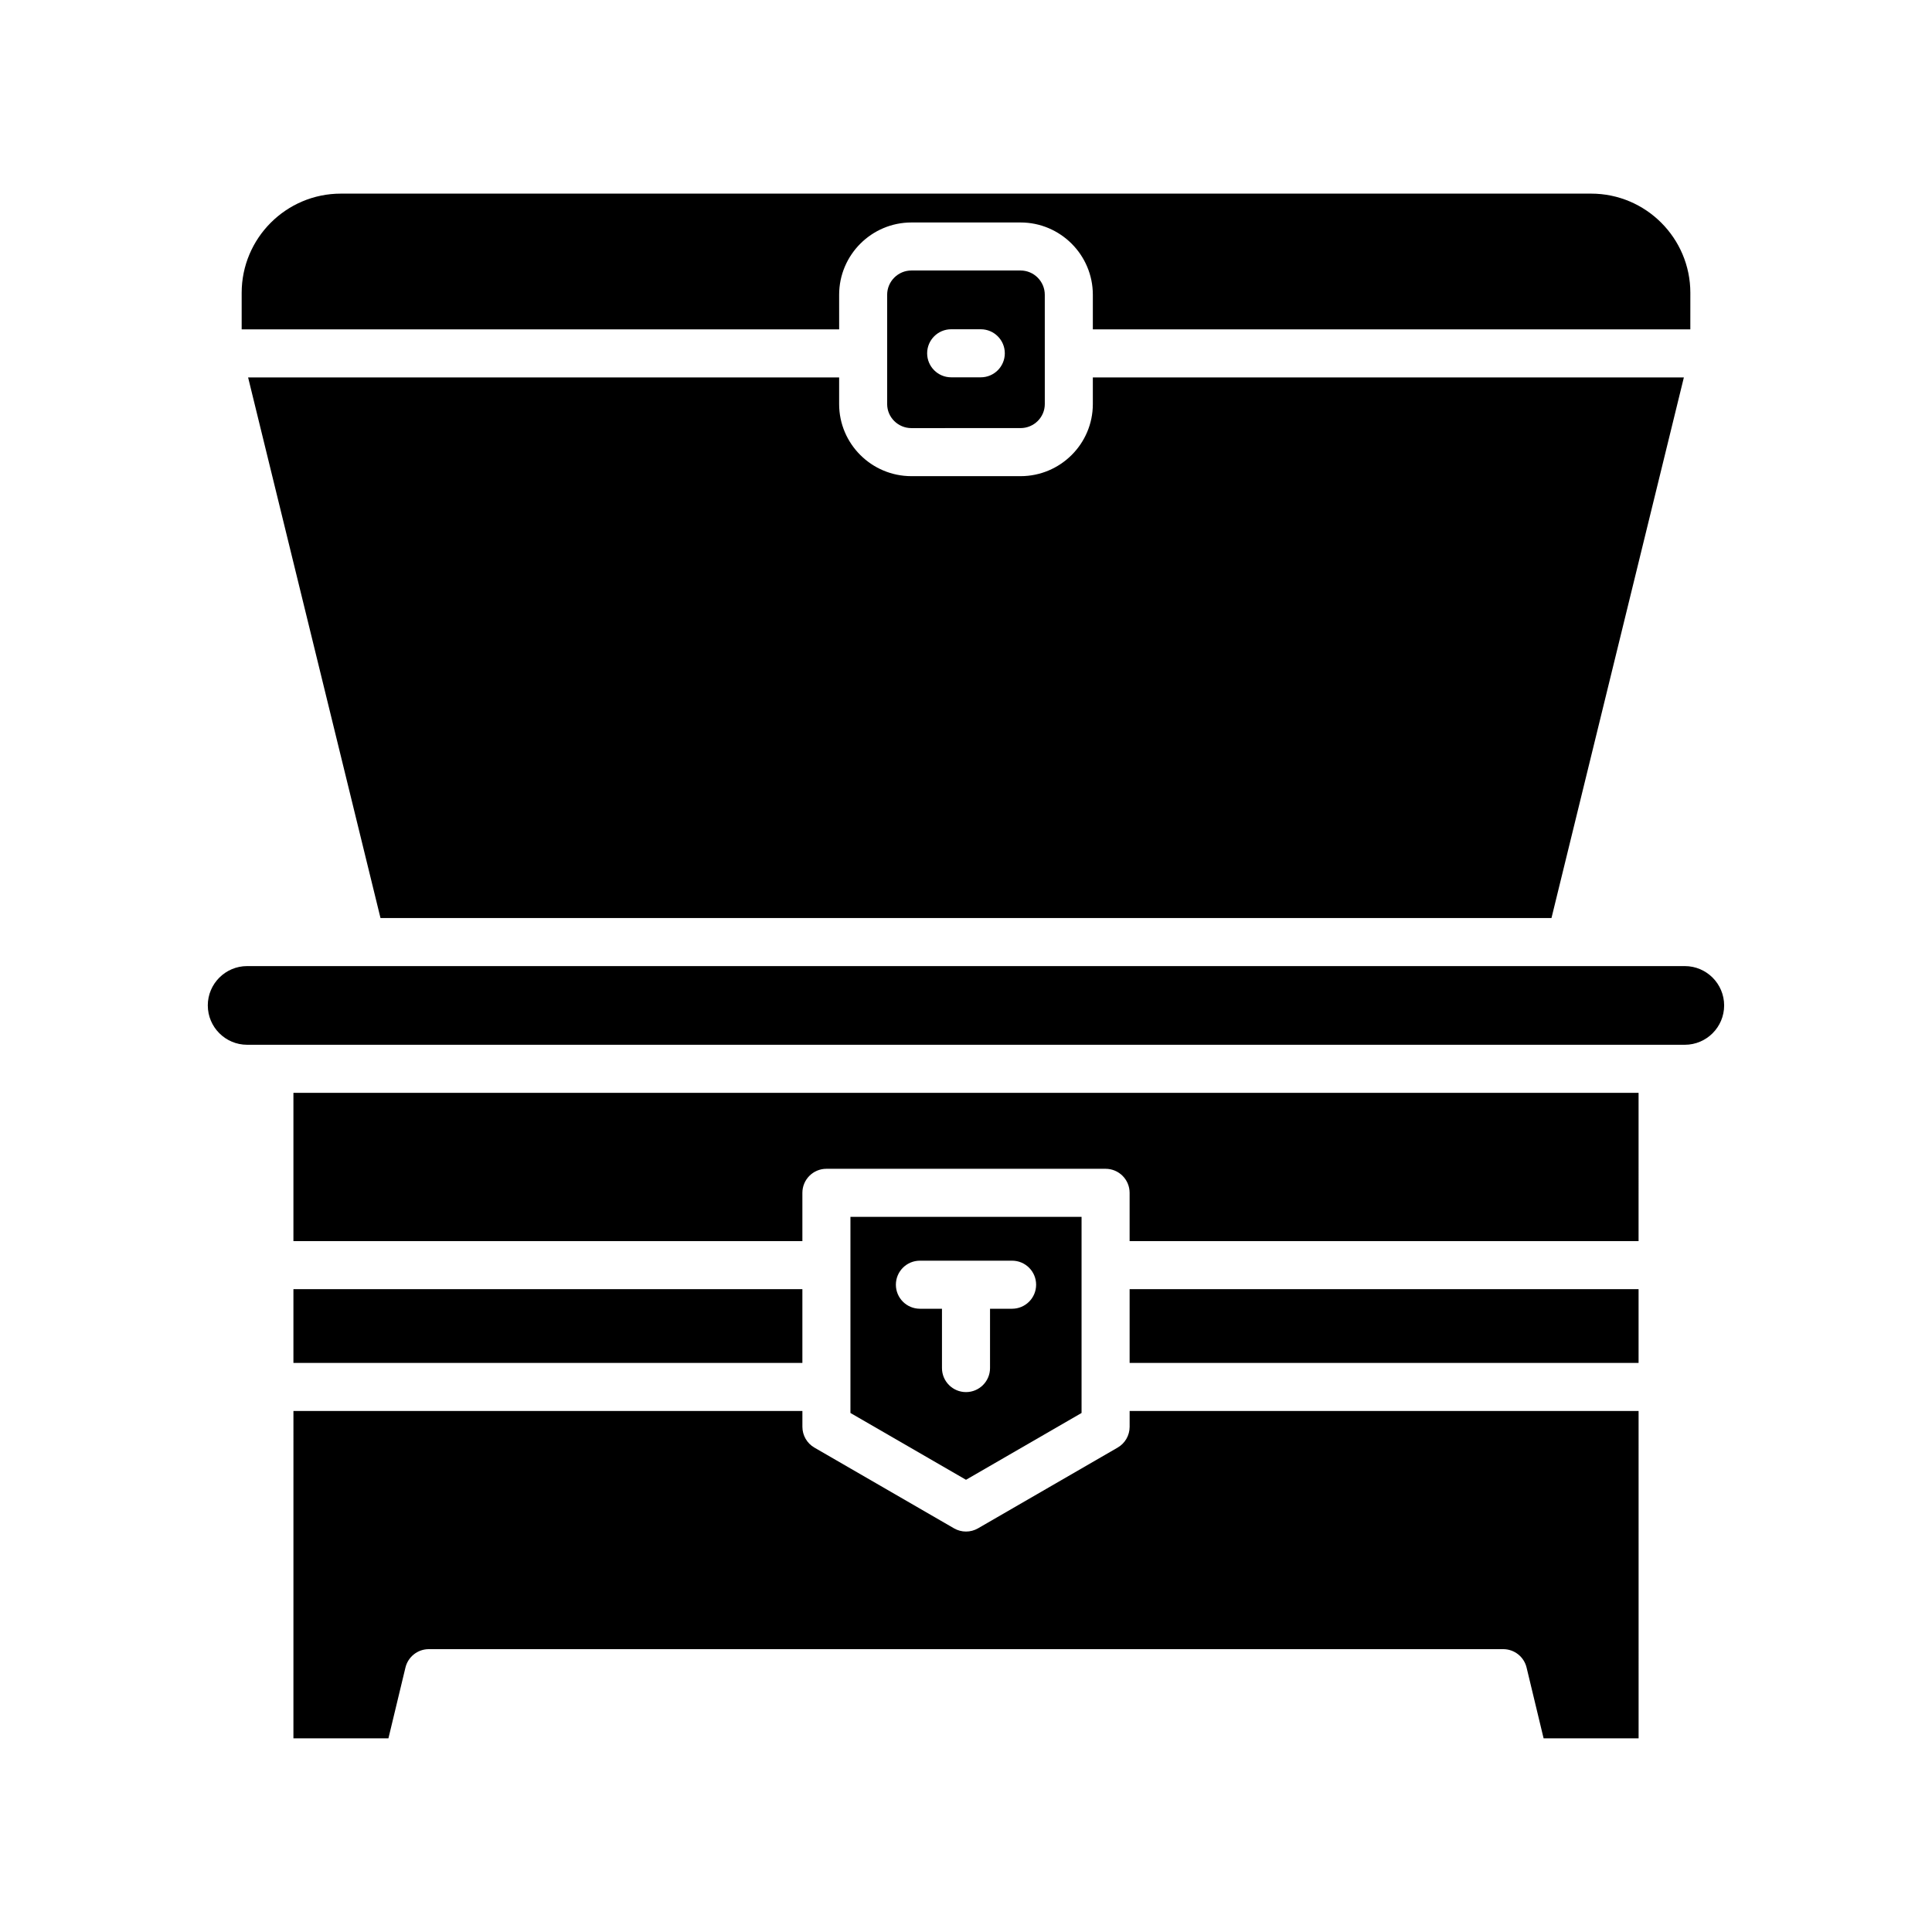
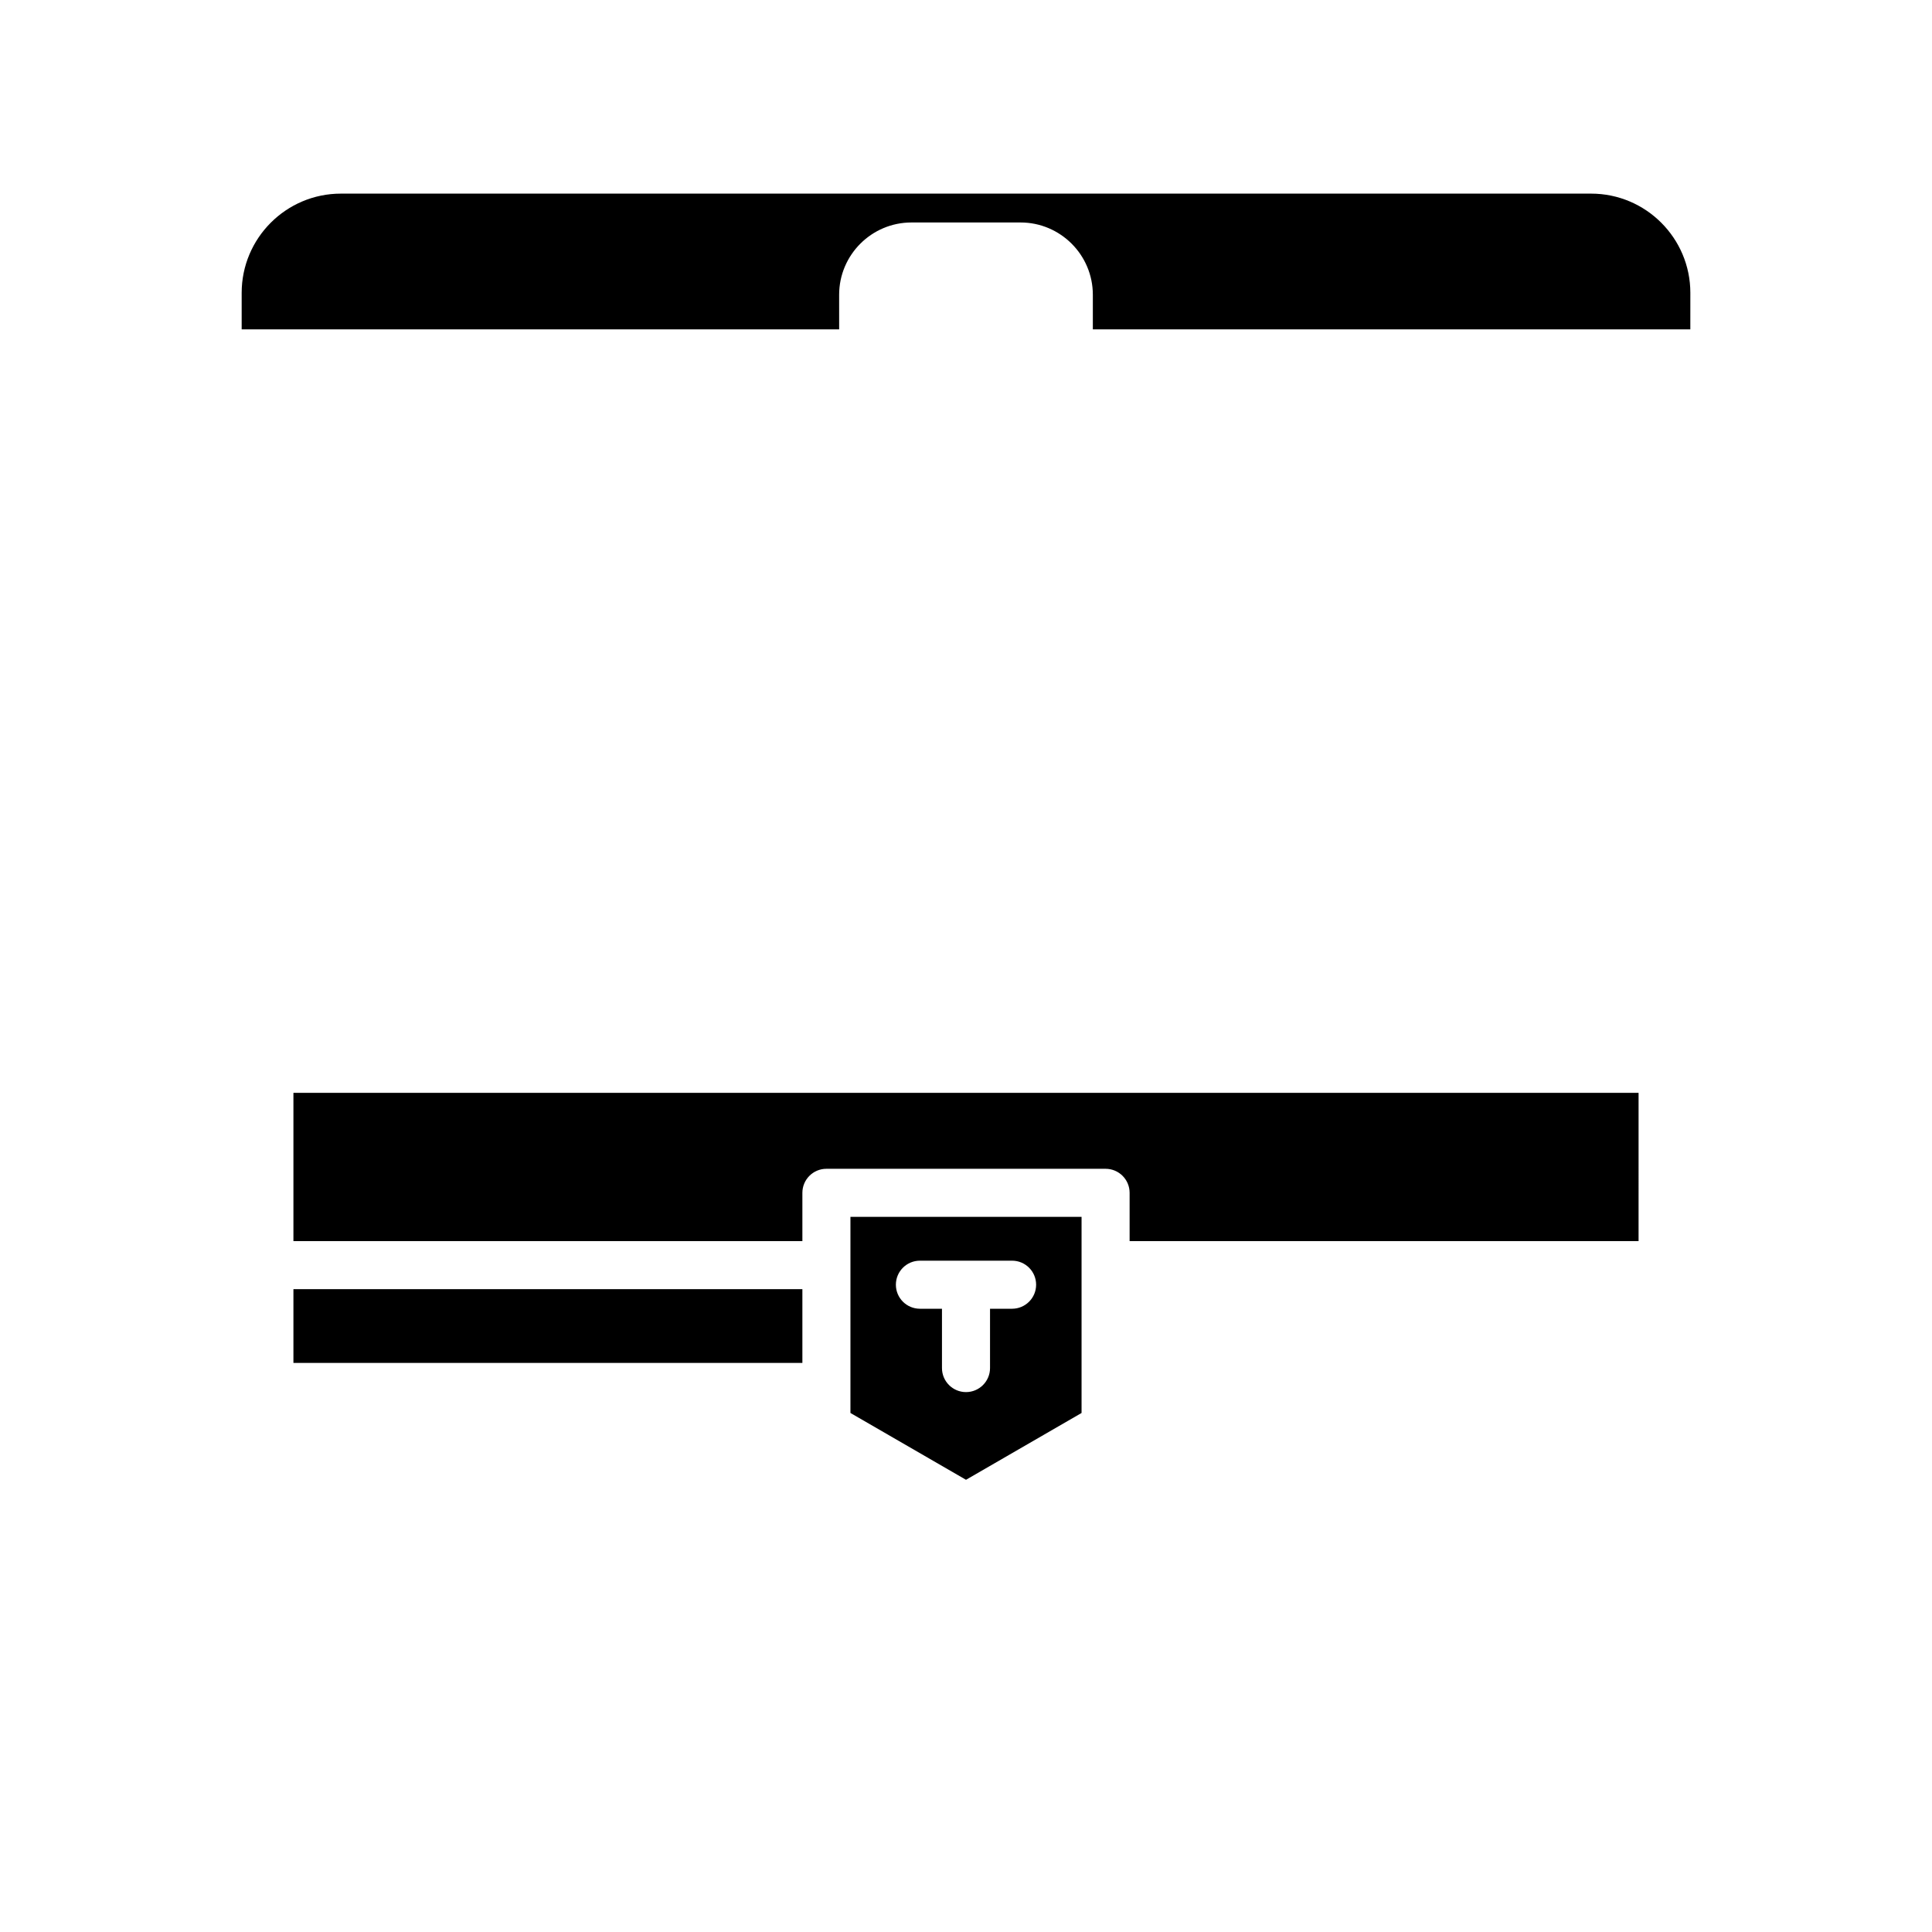
<svg xmlns="http://www.w3.org/2000/svg" fill="#000000" width="800px" height="800px" version="1.1" viewBox="144 144 512 512">
  <g>
-     <path d="m221.76 604.68h25.176l4.512-18.758c0.688-2.859 3.246-4.879 6.191-4.879h284.73c2.945 0 5.504 2.016 6.191 4.879l4.512 18.758h25.176l-0.004-86.762h-134.88v4.199c0 2.273-1.211 4.375-3.18 5.512l-36.992 21.391c-0.984 0.57-2.086 0.855-3.188 0.855-1.102 0-2.199-0.285-3.188-0.855l-36.992-21.391c-1.969-1.137-3.18-3.238-3.18-5.512v-4.199h-134.88z" />
    <path d="m221.76 485.64h134.88v19.547h-134.88z" />
-     <path d="m443.36 485.64h134.88v19.547h-134.88z" />
    <path d="m578.24 433.61h-356.48v39.297h134.88v-12.797c0-3.516 2.852-6.367 6.367-6.367h73.984c3.516 0 6.367 2.852 6.367 6.367v12.797h134.88z" />
    <path d="m591.96 221.61c0-14.5-11.793-26.297-26.293-26.297h-331.33c-14.5 0-26.293 11.797-26.293 26.297v9.68h158.34l-0.004-9.168c0-10.566 8.598-19.164 19.164-19.164h28.906c10.566 0 19.164 8.598 19.164 19.164v9.168h158.34z" />
-     <path d="m209.75 244.02 35.086 143.27h310.32l35.086-143.27h-156.63v7.066c0 10.531-8.598 19.102-19.164 19.102h-28.906c-10.566 0-19.164-8.566-19.164-19.102v-7.066z" />
-     <path d="m199.07 410.45c0 5.75 4.676 10.426 10.422 10.426h381c5.75 0 10.422-4.676 10.422-10.426s-4.676-10.426-10.422-10.426h-381c-5.75 0-10.426 4.68-10.426 10.426z" />
-     <path d="m414.45 257.45c3.547 0 6.434-2.856 6.434-6.367l-0.004-28.965c0-3.547-2.887-6.434-6.434-6.434h-28.906c-3.547 0-6.434 2.887-6.434 6.434v28.969c0 3.512 2.887 6.367 6.434 6.367zm-18.379-26.191h7.848c3.516 0 6.367 2.852 6.367 6.367s-2.852 6.367-6.367 6.367h-7.848c-3.516 0-6.367-2.852-6.367-6.367s2.852-6.367 6.367-6.367z" />
    <path d="m400 536.16 30.625-17.707v-51.973h-61.25v51.973zm-12.215-58.066h24.43c3.516 0 6.367 2.852 6.367 6.367s-2.852 6.367-6.367 6.367h-5.848v15.723c0 3.516-2.852 6.367-6.367 6.367s-6.367-2.852-6.367-6.367v-15.723h-5.848c-3.516 0-6.367-2.852-6.367-6.367 0-3.519 2.852-6.367 6.367-6.367z" />
  </g>
</svg>